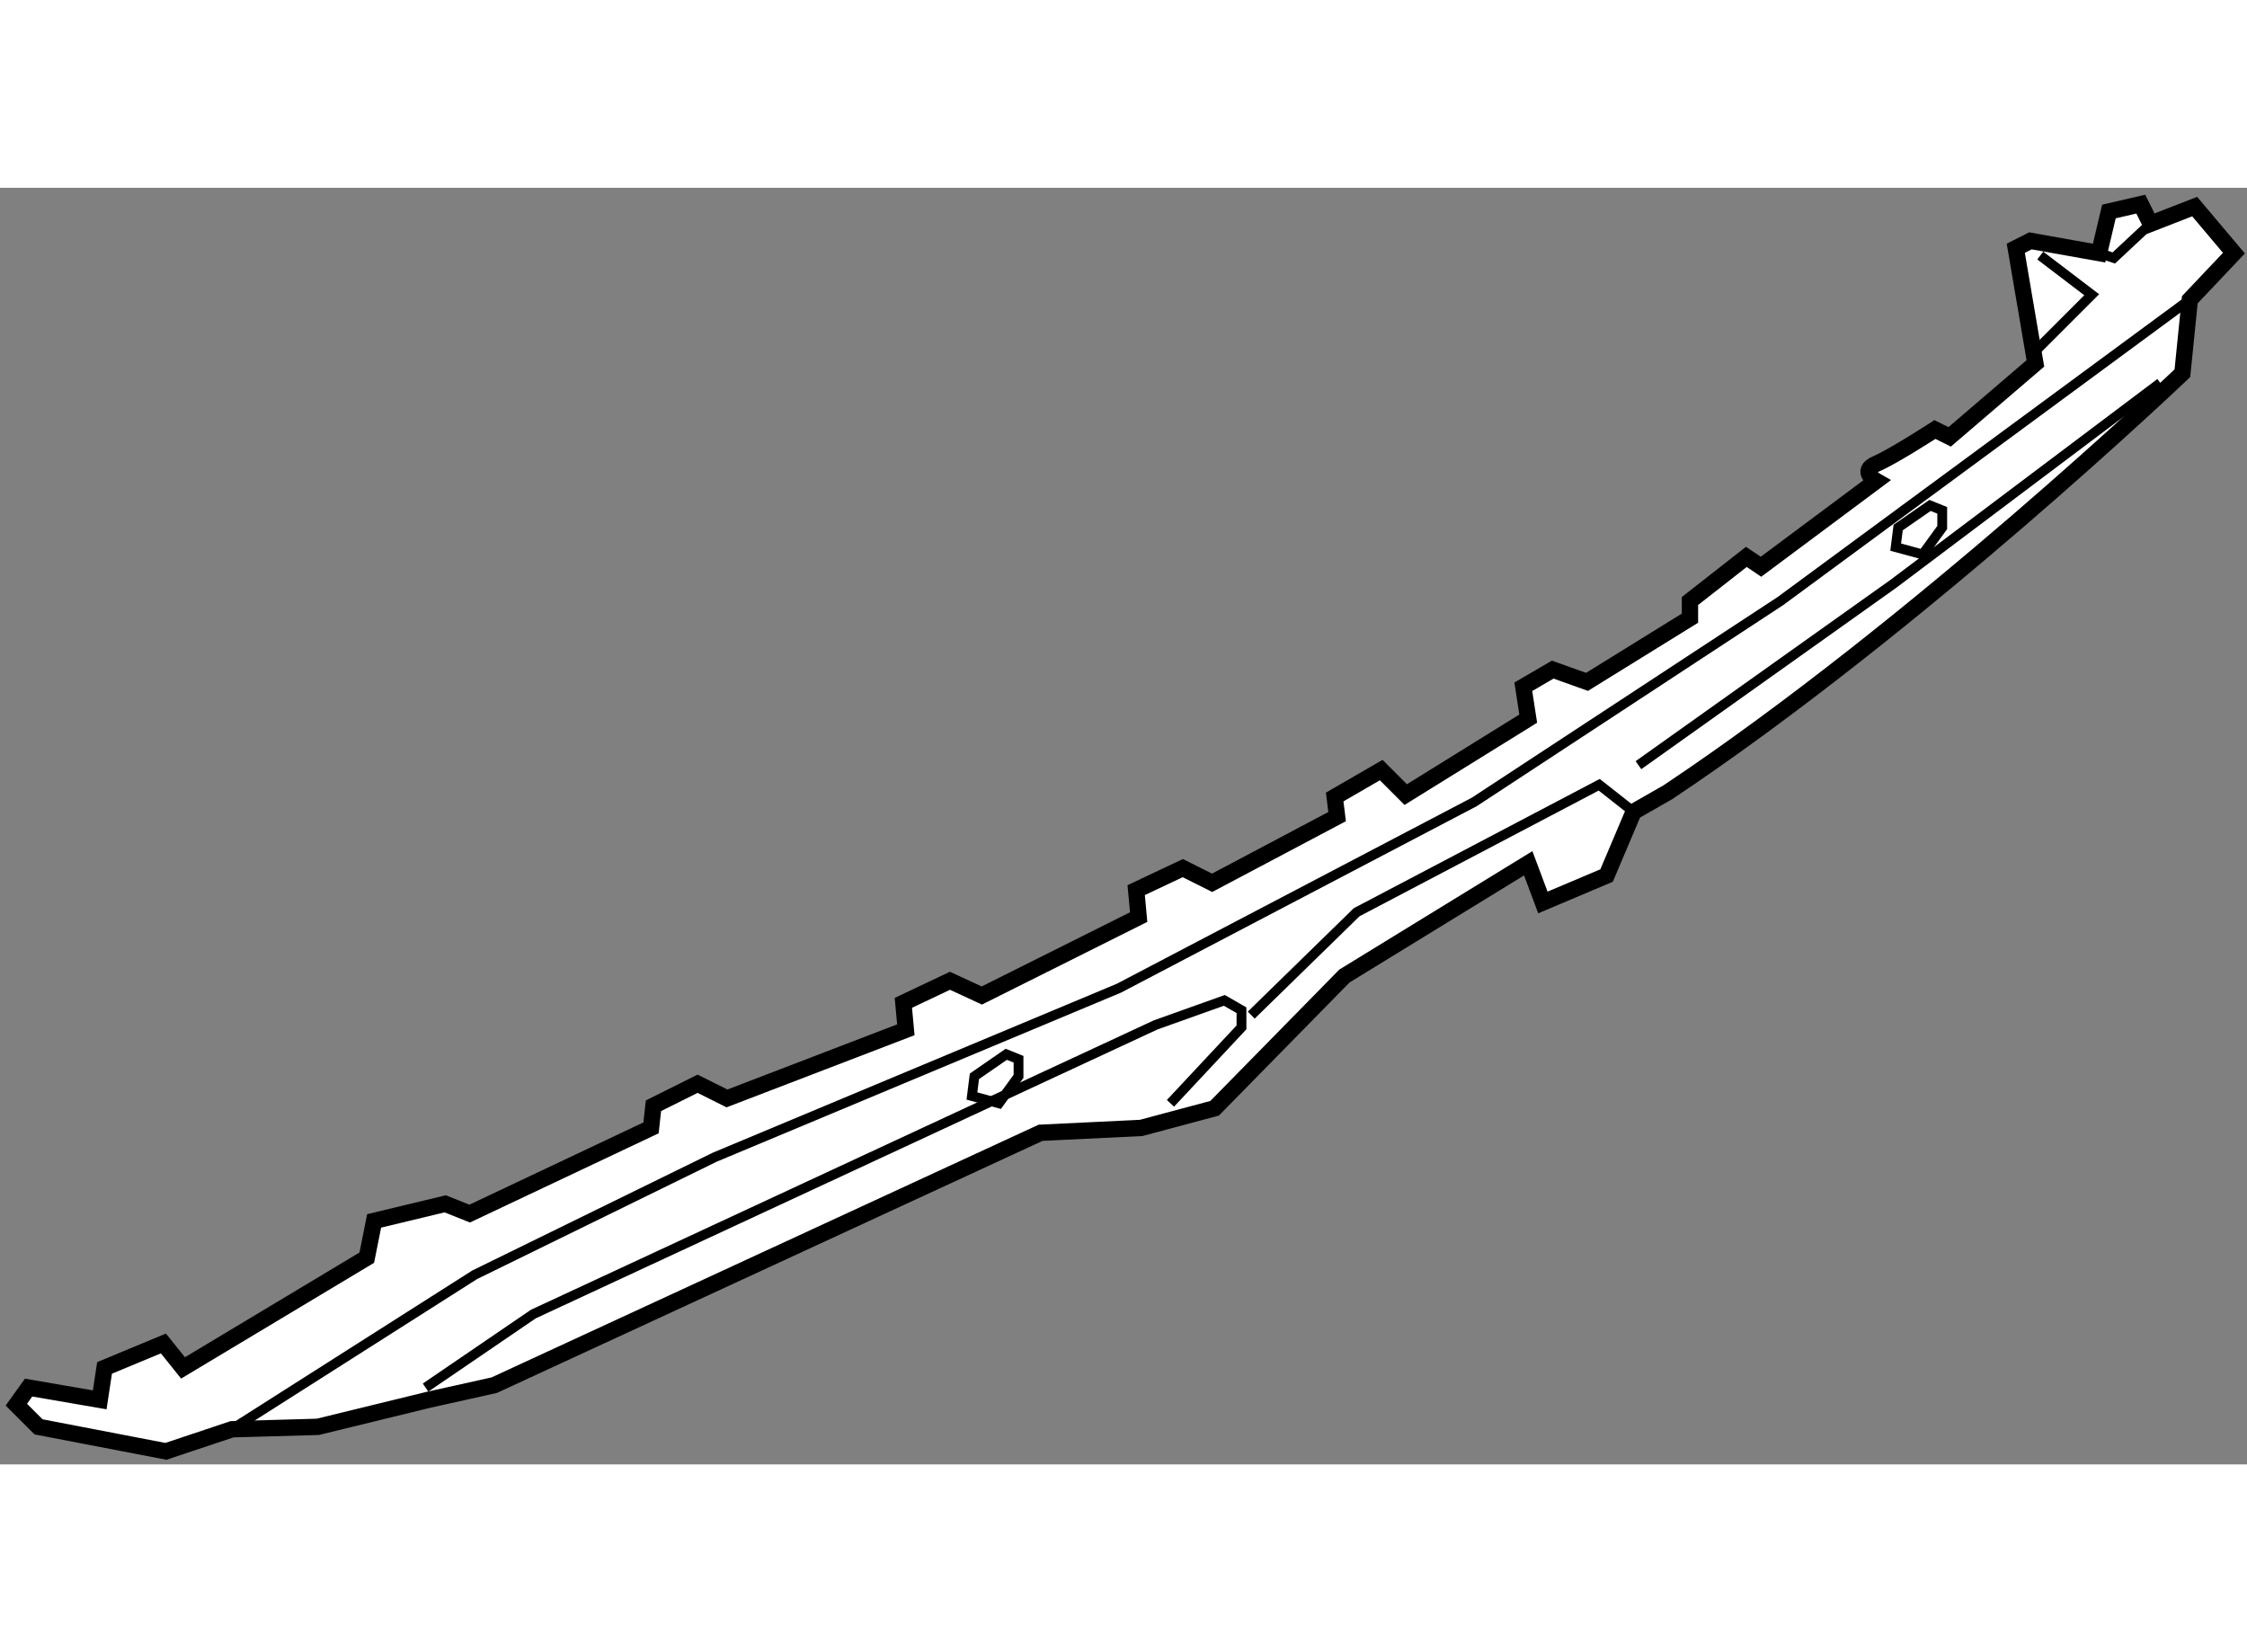
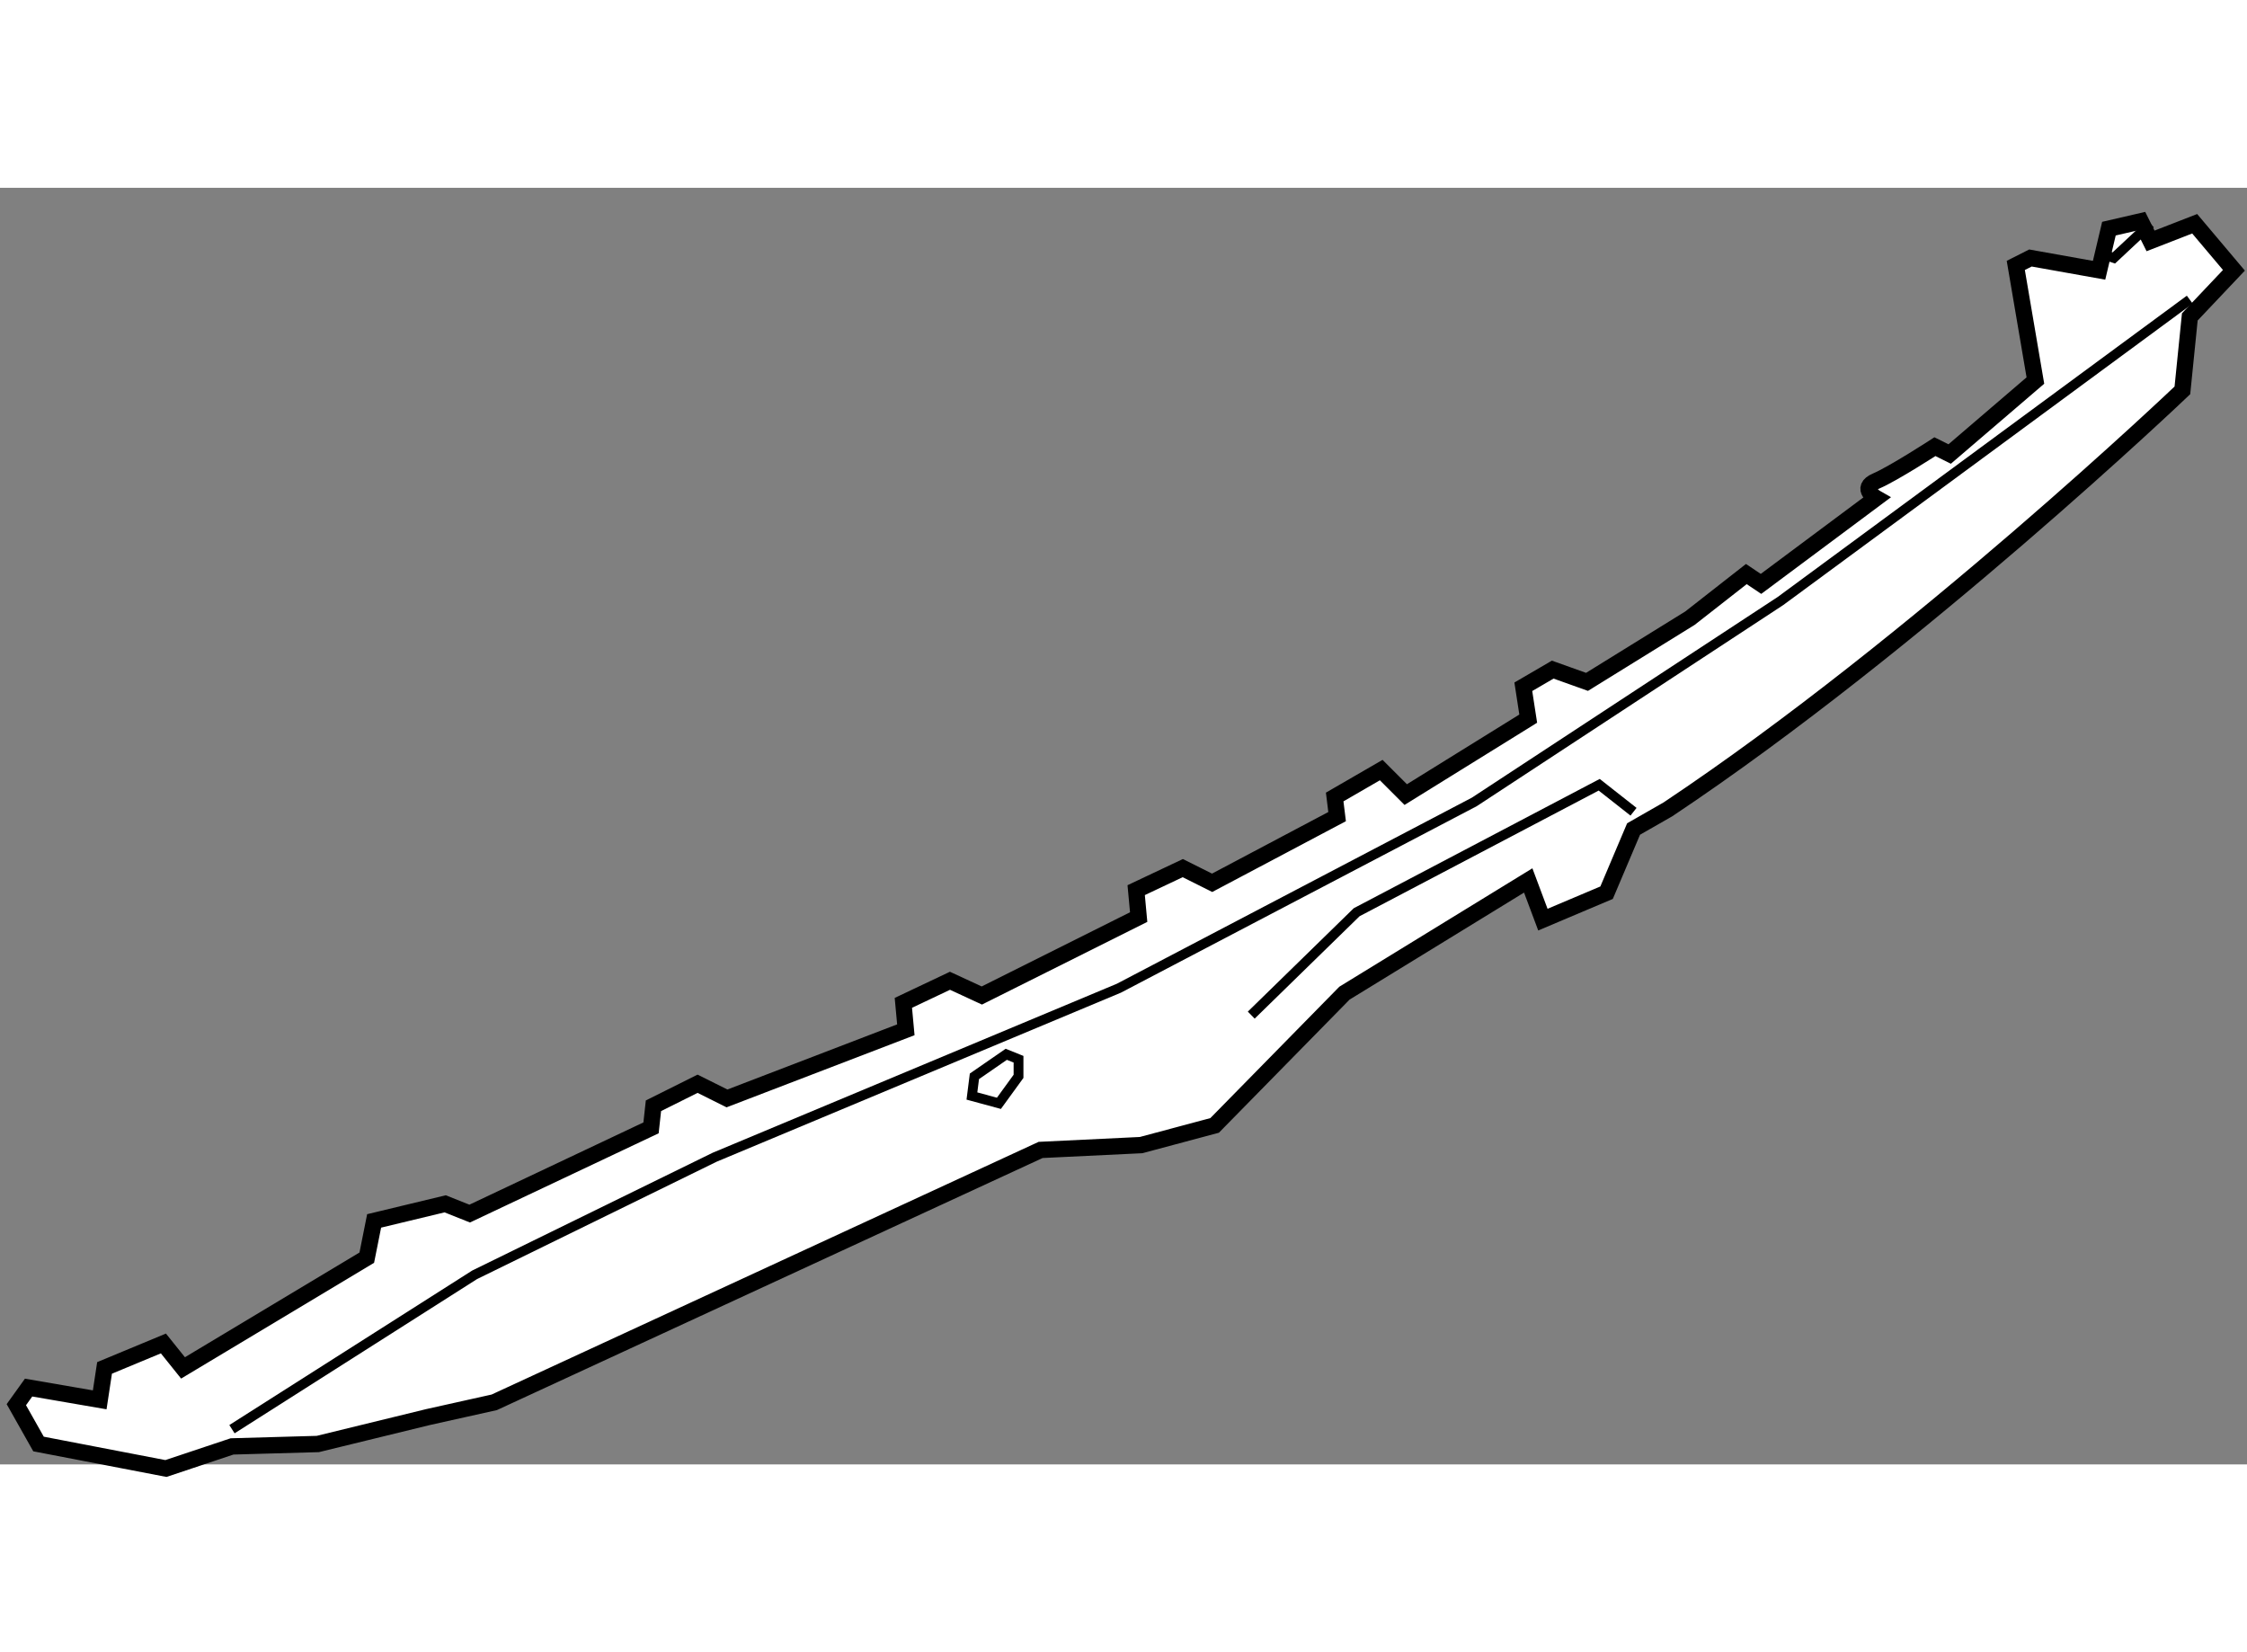
<svg xmlns="http://www.w3.org/2000/svg" version="1.1" x="0px" y="0px" width="244.8px" height="180px" viewBox="166.498 129.351 68.756 39.063" enable-background="new 0 0 244.8 180" xml:space="preserve">
  <rect x="166.498" y="129.351" width="68.756" height="39.063" fill="#808080" stroke="none" />
  <g>
-     <path fill="#FFFFFF" stroke="#000000" stroke-width="0.5" d="M166.998,166.586l0.375-0.523l2.176,0.375l0.148-0.977l1.801-0.748    l0.6,0.748l5.623-3.373l0.225-1.125l2.174-0.523l0.75,0.299l5.549-2.623l0.074-0.676l1.35-0.674l0.9,0.449l5.473-2.1l-0.076-0.824    l1.426-0.676l0.975,0.451l4.799-2.4l-0.076-0.824l1.426-0.674l0.898,0.449l3.824-2.025l-0.074-0.6l1.424-0.824l0.75,0.75    l3.748-2.324l-0.15-0.975l0.9-0.525l1.049,0.375l3.15-1.949v-0.525l1.725-1.35l0.449,0.301l3.523-2.625c0,0-0.525-0.299,0-0.523    s1.799-1.051,1.799-1.051l0.451,0.225l2.623-2.248l-0.6-3.523l0.449-0.227l2.1,0.375l0.301-1.273l0.975-0.225l0.299,0.6    l1.35-0.525l1.201,1.424l-1.35,1.426l-0.227,2.248c0,0-8.096,7.723-15.744,12.822l-1.049,0.6l-0.826,1.949l-1.949,0.824    l-0.449-1.199l-5.623,3.449l-3.973,4.047l-2.25,0.602l-3.074,0.148l-16.719,7.723l-2.025,0.451l-3.373,0.824l-2.625,0.074    l-2.023,0.676l-3.898-0.75L166.998,166.586z" />
+     <path fill="#FFFFFF" stroke="#000000" stroke-width="0.5" d="M166.998,166.586l0.375-0.523l2.176,0.375l0.148-0.977l1.801-0.748    l0.6,0.748l5.623-3.373l0.225-1.125l2.174-0.523l0.75,0.299l5.549-2.623l0.074-0.676l1.35-0.674l0.9,0.449l5.473-2.1l-0.076-0.824    l1.426-0.676l0.975,0.451l4.799-2.4l-0.076-0.824l1.426-0.674l0.898,0.449l3.824-2.025l-0.074-0.6l1.424-0.824l0.75,0.75    l3.748-2.324l-0.15-0.975l0.9-0.525l1.049,0.375l3.15-1.949l1.725-1.35l0.449,0.301l3.523-2.625c0,0-0.525-0.299,0-0.523    s1.799-1.051,1.799-1.051l0.451,0.225l2.623-2.248l-0.6-3.523l0.449-0.227l2.1,0.375l0.301-1.273l0.975-0.225l0.299,0.6    l1.35-0.525l1.201,1.424l-1.35,1.426l-0.227,2.248c0,0-8.096,7.723-15.744,12.822l-1.049,0.6l-0.826,1.949l-1.949,0.824    l-0.449-1.199l-5.623,3.449l-3.973,4.047l-2.25,0.602l-3.074,0.148l-16.719,7.723l-2.025,0.451l-3.373,0.824l-2.625,0.074    l-2.023,0.676l-3.898-0.75L166.998,166.586z" />
    <polyline fill="none" stroke="#000000" stroke-width="0.3" points="173.596,167.336 181.02,162.613 188.367,159.014     200.736,153.842 211.609,148.143 220.98,141.994 233.502,132.773   " />
-     <polyline fill="none" stroke="#000000" stroke-width="0.3" points="228.777,134.348 230.502,132.623 228.928,131.424   " />
-     <polyline fill="none" stroke="#000000" stroke-width="0.3" points="179.52,166.063 182.818,163.813 201.861,154.965     203.961,154.215 204.486,154.516 204.486,155.041 202.313,157.365   " />
    <polyline fill="none" stroke="#000000" stroke-width="0.3" points="204.785,154.666 208.01,151.518 215.432,147.617     216.482,148.443   " />
-     <polyline fill="none" stroke="#000000" stroke-width="0.3" points="216.633,147.018 224.43,141.471 232.602,135.322   " />
    <polygon fill="none" stroke="#000000" stroke-width="0.3" points="197.064,157.365 196.238,157.141 196.314,156.539     197.289,155.865 197.664,156.016 197.664,156.539   " />
-     <polygon fill="none" stroke="#000000" stroke-width="0.3" points="225.328,140.57 224.504,140.346 224.58,139.746 225.555,139.07     225.928,139.221 225.928,139.746   " />
    <polyline fill="none" stroke="#000000" stroke-width="0.3" points="230.727,131.348 231.178,131.498 232.301,130.449   " />
  </g>
</svg>